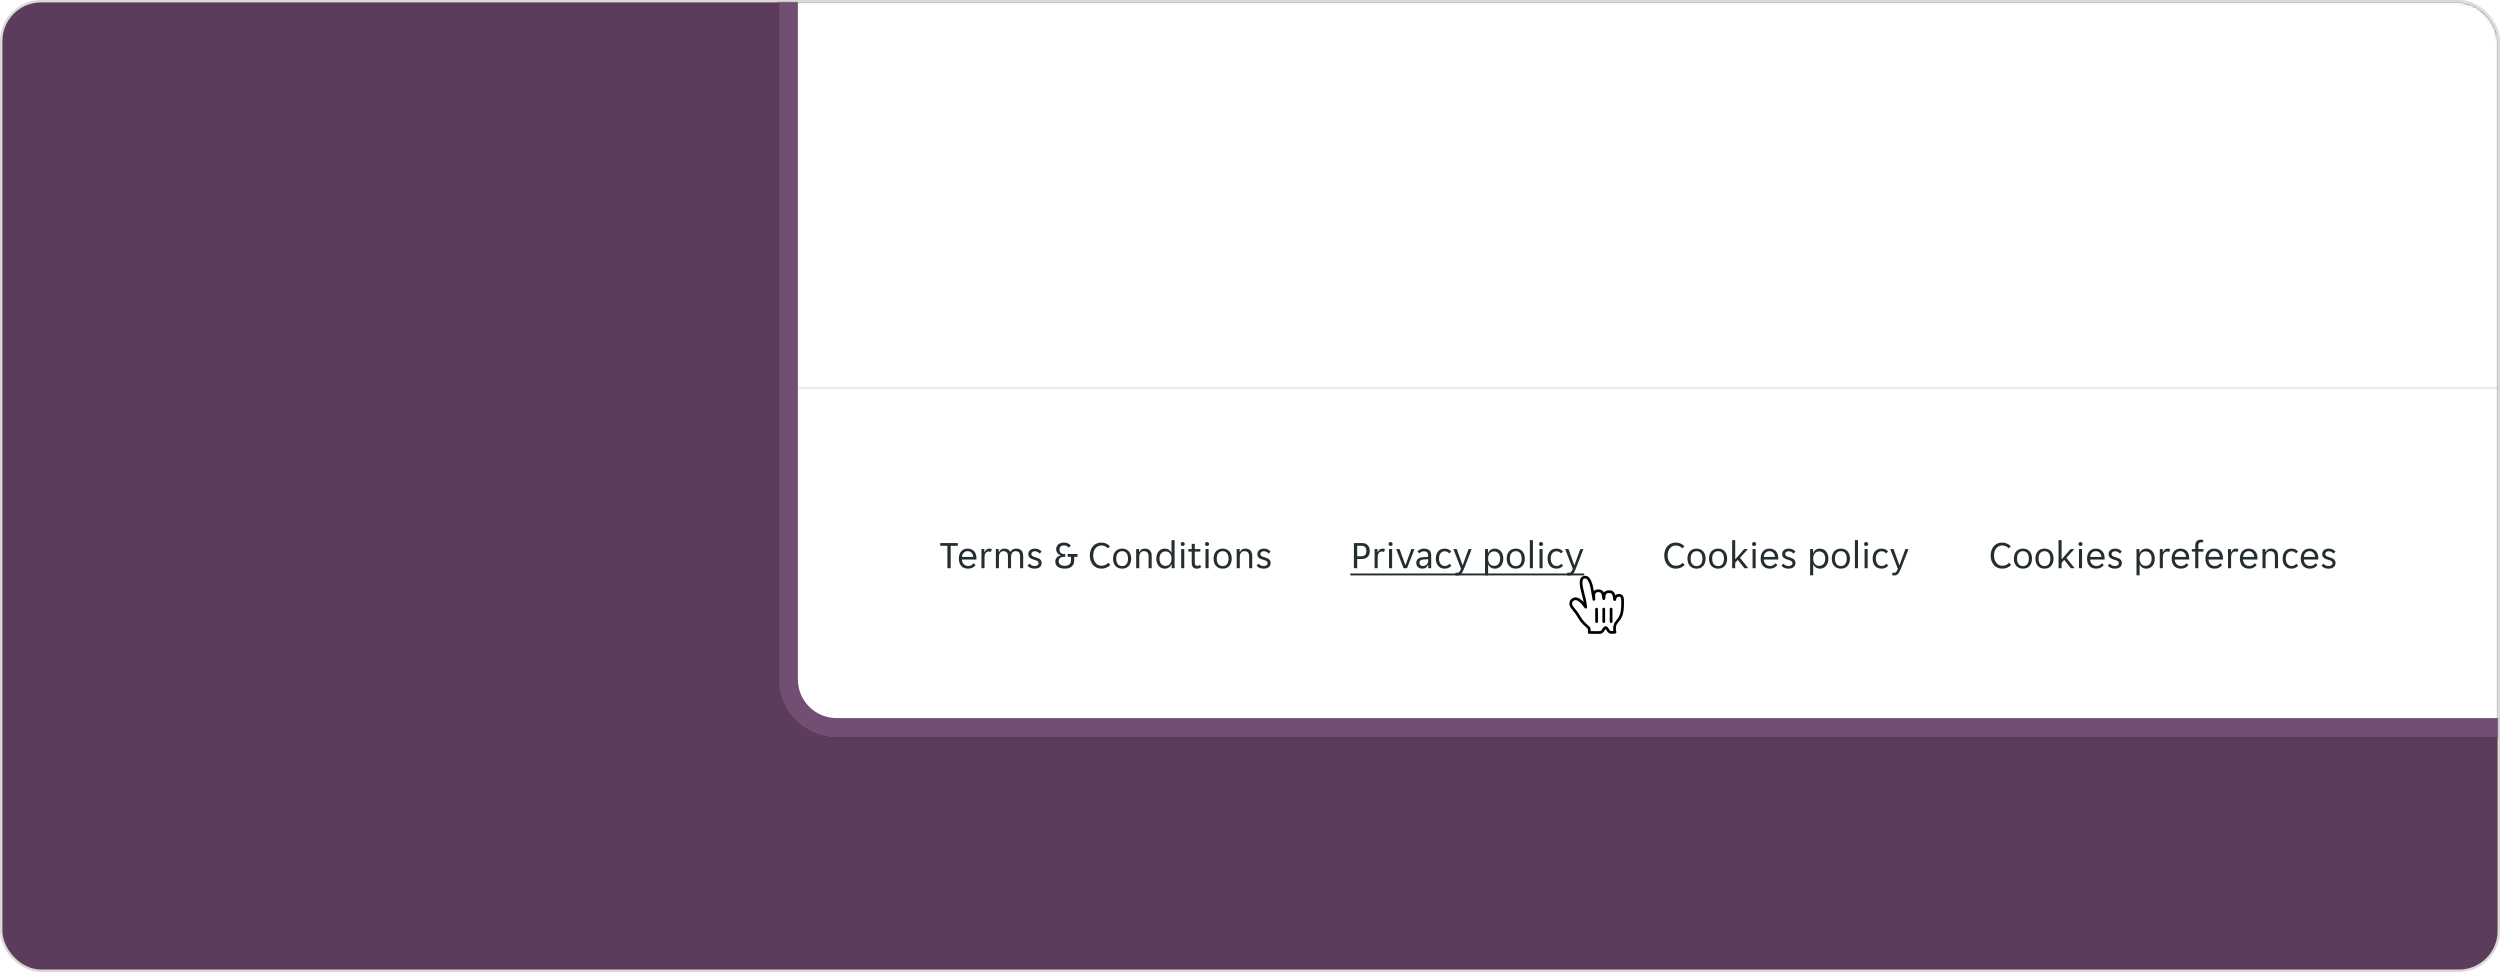
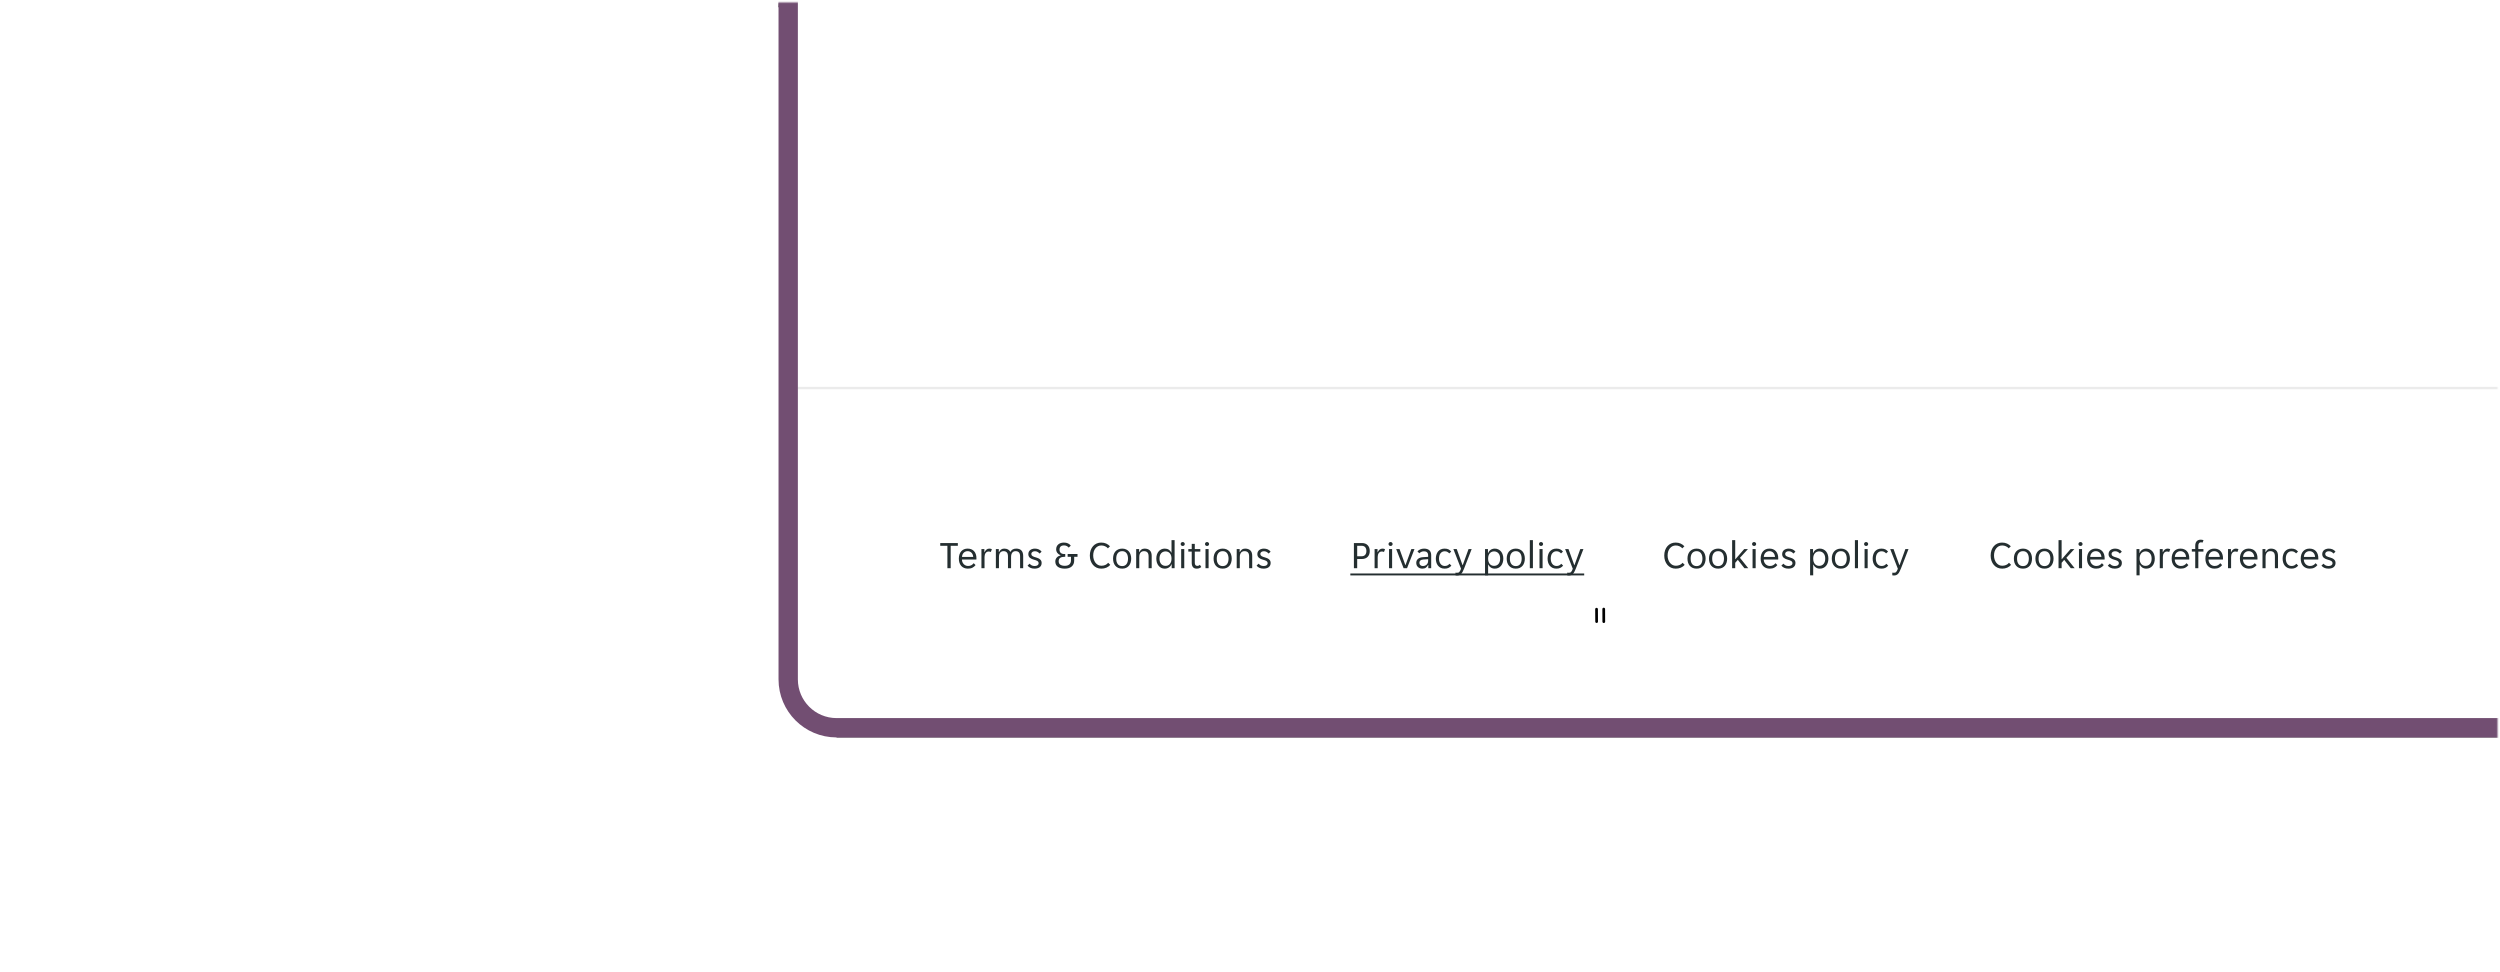
<svg xmlns="http://www.w3.org/2000/svg" width="1034" height="402" viewBox="0 0 1034 402" fill="none">
-   <rect x="0.5" y="0.5" width="1033" height="401" rx="16.5" fill="#5B3D5B" stroke="#DBD9D7" />
  <mask id="mask0_820_137915" style="mask-type:alpha" maskUnits="userSpaceOnUse" x="1" y="1" width="1032" height="400">
    <rect x="1" y="1" width="1032" height="400" rx="16" fill="#00DCFF" />
  </mask>
  <g mask="url(#mask0_820_137915)">
    <g filter="url(#filter0_f_820_137915)">
-       <path d="M322 3C322 -5.837 329.163 -13 338 -13H1044V305H346C332.745 305 322 294.255 322 281V3Z" fill="#170B17" />
+       <path d="M322 3C322 -5.837 329.163 -13 338 -13H1044V305H346V3Z" fill="#170B17" />
    </g>
    <path d="M326 -3C326 -9.627 331.373 -15 338 -15H1040V301H346C334.954 301 326 292.046 326 281V-3Z" fill="white" stroke="#724E72" stroke-width="8" />
    <rect width="824" height="1" transform="translate(330 160)" fill="black" fill-opacity="0.08" />
    <path d="M391.844 225.752H388.884V224.6H396.164V225.752H393.204V235H391.844V225.752ZM400.323 235.192C399.758 235.192 399.24 235.096 398.771 234.904C398.312 234.712 397.918 234.44 397.587 234.088C397.267 233.725 397.016 233.288 396.835 232.776C396.664 232.264 396.579 231.688 396.579 231.048C396.579 230.376 396.67 229.784 396.851 229.272C397.032 228.749 397.283 228.317 397.603 227.976C397.923 227.624 398.302 227.357 398.739 227.176C399.187 226.995 399.678 226.904 400.211 226.904C400.744 226.904 401.235 226.989 401.683 227.16C402.131 227.331 402.515 227.587 402.835 227.928C403.155 228.259 403.406 228.68 403.587 229.192C403.768 229.693 403.859 230.28 403.859 230.952C403.859 231.037 403.854 231.123 403.843 231.208C403.843 231.293 403.838 231.363 403.827 231.416H397.859C397.859 231.789 397.923 232.141 398.051 232.472C398.19 232.792 398.371 233.075 398.595 233.32C398.83 233.555 399.096 233.741 399.395 233.88C399.704 234.019 400.035 234.088 400.387 234.088C400.963 234.088 401.432 233.976 401.795 233.752C402.168 233.528 402.478 233.256 402.723 232.936L403.491 233.72C403.15 234.168 402.723 234.525 402.211 234.792C401.71 235.059 401.08 235.192 400.323 235.192ZM400.211 227.96C399.838 227.96 399.507 228.029 399.219 228.168C398.931 228.307 398.691 228.488 398.499 228.712C398.307 228.936 398.158 229.192 398.051 229.48C397.955 229.768 397.902 230.056 397.891 230.344H402.515C402.504 230.056 402.446 229.768 402.339 229.48C402.243 229.192 402.099 228.936 401.907 228.712C401.715 228.488 401.475 228.307 401.187 228.168C400.91 228.029 400.584 227.96 400.211 227.96ZM405.923 227.096H407.139V228.376H407.235C407.405 227.96 407.651 227.613 407.971 227.336C408.291 227.048 408.691 226.904 409.171 226.904C409.576 226.904 409.933 226.984 410.243 227.144L409.811 228.296C409.672 228.221 409.523 228.173 409.363 228.152C409.213 228.12 409.059 228.104 408.899 228.104C408.376 228.104 407.96 228.317 407.651 228.744C407.352 229.16 407.203 229.693 407.203 230.344V235H405.923V227.096ZM411.891 227.096H413.107V228.344H413.203C413.395 227.928 413.662 227.587 414.003 227.32C414.355 227.043 414.793 226.904 415.315 226.904C415.945 226.904 416.473 227.021 416.899 227.256C417.337 227.48 417.662 227.821 417.875 228.28C418.11 227.832 418.425 227.491 418.819 227.256C419.214 227.021 419.715 226.904 420.323 226.904C420.761 226.904 421.155 226.963 421.507 227.08C421.859 227.197 422.158 227.379 422.403 227.624C422.659 227.869 422.851 228.184 422.979 228.568C423.118 228.952 423.187 229.411 423.187 229.944V235H421.907V230.184C421.907 229.373 421.747 228.803 421.427 228.472C421.118 228.131 420.659 227.96 420.051 227.96C419.465 227.96 419.006 228.168 418.675 228.584C418.345 229 418.179 229.608 418.179 230.408V235H416.899V230.184C416.899 229.373 416.739 228.803 416.419 228.472C416.11 228.131 415.651 227.96 415.043 227.96C414.467 227.96 414.009 228.168 413.667 228.584C413.337 229 413.171 229.608 413.171 230.408V235H411.891V227.096ZM429.574 232.952C429.574 232.717 429.521 232.525 429.414 232.376C429.308 232.216 429.158 232.083 428.966 231.976C428.785 231.869 428.577 231.779 428.342 231.704C428.108 231.629 427.862 231.555 427.606 231.48C427.308 231.395 427.02 231.293 426.742 231.176C426.476 231.059 426.236 230.915 426.022 230.744C425.809 230.563 425.638 230.349 425.51 230.104C425.382 229.859 425.318 229.56 425.318 229.208C425.318 228.835 425.388 228.504 425.526 228.216C425.665 227.928 425.857 227.688 426.102 227.496C426.348 227.304 426.636 227.16 426.966 227.064C427.297 226.957 427.654 226.904 428.038 226.904C428.614 226.904 429.142 227.011 429.622 227.224C430.102 227.427 430.497 227.747 430.806 228.184L429.974 228.952C429.74 228.675 429.462 228.445 429.142 228.264C428.833 228.083 428.465 227.992 428.038 227.992C427.857 227.992 427.676 228.013 427.494 228.056C427.324 228.099 427.169 228.168 427.03 228.264C426.892 228.349 426.78 228.461 426.694 228.6C426.609 228.739 426.566 228.904 426.566 229.096C426.566 229.331 426.62 229.528 426.726 229.688C426.833 229.837 426.977 229.965 427.158 230.072C427.35 230.179 427.564 230.269 427.798 230.344C428.033 230.419 428.278 230.493 428.534 230.568C428.833 230.653 429.116 230.755 429.382 230.872C429.66 230.989 429.905 231.139 430.118 231.32C430.332 231.491 430.502 231.699 430.63 231.944C430.758 232.189 430.822 232.488 430.822 232.84C430.822 233.256 430.742 233.613 430.582 233.912C430.433 234.2 430.225 234.44 429.958 234.632C429.692 234.824 429.382 234.963 429.03 235.048C428.678 235.144 428.305 235.192 427.91 235.192C427.217 235.192 426.625 235.075 426.134 234.84C425.654 234.605 425.276 234.301 424.998 233.928L425.846 233.128C426.092 233.416 426.374 233.651 426.694 233.832C427.025 234.013 427.436 234.104 427.926 234.104C428.15 234.104 428.358 234.083 428.55 234.04C428.753 233.997 428.929 233.928 429.078 233.832C429.228 233.736 429.345 233.619 429.43 233.48C429.526 233.331 429.574 233.155 429.574 232.952ZM440.412 235.192C439.814 235.192 439.276 235.128 438.796 235C438.316 234.883 437.9 234.701 437.548 234.456C437.206 234.2 436.94 233.891 436.748 233.528C436.566 233.155 436.476 232.723 436.476 232.232C436.476 231.901 436.529 231.597 436.636 231.32C436.753 231.043 436.908 230.797 437.1 230.584C437.292 230.371 437.516 230.195 437.772 230.056C438.038 229.907 438.321 229.795 438.62 229.72V229.624C438.108 229.453 437.681 229.149 437.34 228.712C436.998 228.264 436.828 227.763 436.828 227.208C436.828 226.739 436.913 226.328 437.084 225.976C437.254 225.624 437.484 225.336 437.772 225.112C438.06 224.877 438.396 224.701 438.78 224.584C439.164 224.467 439.574 224.408 440.012 224.408C440.694 224.408 441.265 224.52 441.724 224.744C442.182 224.957 442.566 225.267 442.876 225.672L442.012 226.488C441.788 226.211 441.516 225.992 441.196 225.832C440.886 225.661 440.497 225.576 440.028 225.576C439.782 225.576 439.548 225.608 439.324 225.672C439.11 225.736 438.918 225.837 438.748 225.976C438.588 226.115 438.46 226.296 438.364 226.52C438.268 226.744 438.22 227.016 438.22 227.336C438.22 227.923 438.39 228.371 438.732 228.68C439.073 228.989 439.569 229.144 440.22 229.144H440.588V230.296H440.172C439.478 230.296 438.918 230.445 438.492 230.744C438.076 231.032 437.868 231.501 437.868 232.152C437.868 232.803 438.102 233.277 438.572 233.576C439.052 233.875 439.665 234.024 440.412 234.024C441.212 234.024 441.836 233.832 442.284 233.448C442.732 233.053 442.956 232.477 442.956 231.72V230.296H441.58V229.144H445.66V230.296H444.284V231.832C444.284 232.877 443.942 233.699 443.26 234.296C442.588 234.893 441.638 235.192 440.412 235.192ZM455.522 235.192C454.807 235.192 454.157 235.059 453.57 234.792C452.983 234.515 452.482 234.136 452.066 233.656C451.65 233.165 451.325 232.589 451.09 231.928C450.866 231.267 450.754 230.547 450.754 229.768C450.754 228.968 450.871 228.237 451.106 227.576C451.341 226.915 451.666 226.349 452.082 225.88C452.498 225.411 452.994 225.048 453.57 224.792C454.146 224.536 454.775 224.408 455.458 224.408C456.247 224.408 456.941 224.547 457.538 224.824C458.135 225.091 458.653 225.464 459.09 225.944L458.226 226.792C457.917 226.419 457.522 226.131 457.042 225.928C456.573 225.715 456.066 225.608 455.522 225.608C455.021 225.608 454.562 225.709 454.146 225.912C453.741 226.115 453.389 226.403 453.09 226.776C452.791 227.139 452.557 227.576 452.386 228.088C452.226 228.6 452.146 229.16 452.146 229.768C452.146 230.365 452.231 230.92 452.402 231.432C452.573 231.944 452.807 232.392 453.106 232.776C453.405 233.149 453.762 233.448 454.178 233.672C454.594 233.885 455.053 233.992 455.554 233.992C456.098 233.992 456.621 233.891 457.122 233.688C457.623 233.475 458.029 233.165 458.338 232.76L459.202 233.608C458.786 234.12 458.253 234.515 457.602 234.792C456.962 235.059 456.269 235.192 455.522 235.192ZM464.136 235.192C463.507 235.192 462.952 235.085 462.472 234.872C462.003 234.648 461.608 234.349 461.288 233.976C460.979 233.603 460.744 233.165 460.584 232.664C460.435 232.163 460.36 231.624 460.36 231.048C460.36 230.472 460.435 229.933 460.584 229.432C460.744 228.931 460.979 228.493 461.288 228.12C461.608 227.747 462.003 227.453 462.472 227.24C462.952 227.016 463.507 226.904 464.136 226.904C464.766 226.904 465.31 227.016 465.768 227.24C466.238 227.453 466.627 227.747 466.936 228.12C467.246 228.493 467.475 228.931 467.624 229.432C467.784 229.933 467.864 230.472 467.864 231.048C467.864 231.624 467.784 232.163 467.624 232.664C467.475 233.165 467.246 233.603 466.936 233.976C466.627 234.349 466.238 234.648 465.768 234.872C465.31 235.085 464.766 235.192 464.136 235.192ZM461.672 231.048C461.672 231.507 461.72 231.928 461.816 232.312C461.923 232.685 462.078 233.011 462.28 233.288C462.483 233.555 462.739 233.763 463.048 233.912C463.358 234.061 463.72 234.136 464.136 234.136C464.542 234.136 464.894 234.061 465.192 233.912C465.502 233.763 465.752 233.555 465.944 233.288C466.147 233.011 466.296 232.685 466.392 232.312C466.499 231.928 466.552 231.507 466.552 231.048C466.552 230.589 466.499 230.173 466.392 229.8C466.296 229.416 466.147 229.091 465.944 228.824C465.752 228.547 465.502 228.333 465.192 228.184C464.894 228.035 464.542 227.96 464.136 227.96C463.72 227.96 463.358 228.035 463.048 228.184C462.739 228.333 462.483 228.547 462.28 228.824C462.078 229.091 461.923 229.416 461.816 229.8C461.72 230.173 461.672 230.589 461.672 231.048ZM469.923 227.096H471.139V228.344H471.235C471.427 227.928 471.699 227.587 472.051 227.32C472.403 227.043 472.851 226.904 473.395 226.904C474.301 226.904 475.016 227.144 475.539 227.624C476.072 228.104 476.339 228.877 476.339 229.944V235H475.059V230.184C475.059 229.373 474.893 228.803 474.563 228.472C474.243 228.131 473.768 227.96 473.139 227.96C472.531 227.96 472.056 228.168 471.715 228.584C471.373 229 471.203 229.608 471.203 230.408V235H469.923V227.096ZM481.755 235.192C481.222 235.192 480.742 235.091 480.315 234.888C479.888 234.675 479.52 234.387 479.211 234.024C478.902 233.651 478.662 233.208 478.491 232.696C478.331 232.184 478.251 231.629 478.251 231.032C478.251 230.435 478.331 229.885 478.491 229.384C478.662 228.872 478.902 228.435 479.211 228.072C479.52 227.699 479.888 227.411 480.315 227.208C480.742 227.005 481.222 226.904 481.755 226.904C482.406 226.904 482.966 227.059 483.435 227.368C483.904 227.677 484.24 228.072 484.443 228.552H484.539V223.4H485.819V235H484.603V233.384H484.507C484.411 233.661 484.272 233.912 484.091 234.136C483.92 234.349 483.712 234.536 483.467 234.696C483.232 234.856 482.966 234.979 482.667 235.064C482.379 235.149 482.075 235.192 481.755 235.192ZM482.075 234.04C482.416 234.04 482.736 233.981 483.035 233.864C483.334 233.736 483.595 233.549 483.819 233.304C484.043 233.048 484.219 232.733 484.347 232.36C484.475 231.987 484.539 231.549 484.539 231.048C484.539 230.547 484.475 230.109 484.347 229.736C484.219 229.363 484.043 229.053 483.819 228.808C483.595 228.552 483.334 228.365 483.035 228.248C482.736 228.12 482.416 228.056 482.075 228.056C481.723 228.056 481.392 228.12 481.083 228.248C480.784 228.365 480.518 228.552 480.283 228.808C480.059 229.053 479.883 229.363 479.755 229.736C479.627 230.109 479.563 230.547 479.563 231.048C479.563 231.549 479.627 231.987 479.755 232.36C479.883 232.733 480.059 233.048 480.283 233.304C480.518 233.549 480.784 233.736 481.083 233.864C481.392 233.981 481.723 234.04 482.075 234.04ZM490.02 225C490.02 225.224 489.94 225.416 489.78 225.576C489.631 225.736 489.428 225.816 489.172 225.816C488.905 225.816 488.697 225.736 488.548 225.576C488.399 225.416 488.324 225.224 488.324 225C488.324 224.787 488.399 224.6 488.548 224.44C488.697 224.269 488.905 224.184 489.172 224.184C489.428 224.184 489.631 224.269 489.78 224.44C489.94 224.6 490.02 224.787 490.02 225ZM488.532 227.096H489.812V235H488.532V227.096ZM494.964 235.192C494.249 235.192 493.727 234.979 493.396 234.552C493.065 234.125 492.9 233.539 492.9 232.792V228.136H491.492V227.096H492.9V224.952H494.164V227.096H496.452V228.136H494.164V232.68C494.164 233.192 494.26 233.549 494.452 233.752C494.655 233.955 494.911 234.056 495.22 234.056C495.433 234.056 495.625 234.019 495.796 233.944C495.967 233.859 496.127 233.747 496.276 233.608L496.852 234.504C496.361 234.963 495.732 235.192 494.964 235.192ZM500.082 225C500.082 225.224 500.002 225.416 499.842 225.576C499.693 225.736 499.49 225.816 499.234 225.816C498.968 225.816 498.76 225.736 498.61 225.576C498.461 225.416 498.386 225.224 498.386 225C498.386 224.787 498.461 224.6 498.61 224.44C498.76 224.269 498.968 224.184 499.234 224.184C499.49 224.184 499.693 224.269 499.842 224.44C500.002 224.6 500.082 224.787 500.082 225ZM498.594 227.096H499.874V235H498.594V227.096ZM505.714 235.192C505.085 235.192 504.53 235.085 504.05 234.872C503.581 234.648 503.186 234.349 502.866 233.976C502.557 233.603 502.322 233.165 502.162 232.664C502.013 232.163 501.938 231.624 501.938 231.048C501.938 230.472 502.013 229.933 502.162 229.432C502.322 228.931 502.557 228.493 502.866 228.12C503.186 227.747 503.581 227.453 504.05 227.24C504.53 227.016 505.085 226.904 505.714 226.904C506.344 226.904 506.888 227.016 507.346 227.24C507.816 227.453 508.205 227.747 508.514 228.12C508.824 228.493 509.053 228.931 509.202 229.432C509.362 229.933 509.442 230.472 509.442 231.048C509.442 231.624 509.362 232.163 509.202 232.664C509.053 233.165 508.824 233.603 508.514 233.976C508.205 234.349 507.816 234.648 507.346 234.872C506.888 235.085 506.344 235.192 505.714 235.192ZM503.25 231.048C503.25 231.507 503.298 231.928 503.394 232.312C503.501 232.685 503.656 233.011 503.858 233.288C504.061 233.555 504.317 233.763 504.626 233.912C504.936 234.061 505.298 234.136 505.714 234.136C506.12 234.136 506.472 234.061 506.77 233.912C507.08 233.763 507.33 233.555 507.522 233.288C507.725 233.011 507.874 232.685 507.97 232.312C508.077 231.928 508.13 231.507 508.13 231.048C508.13 230.589 508.077 230.173 507.97 229.8C507.874 229.416 507.725 229.091 507.522 228.824C507.33 228.547 507.08 228.333 506.77 228.184C506.472 228.035 506.12 227.96 505.714 227.96C505.298 227.96 504.936 228.035 504.626 228.184C504.317 228.333 504.061 228.547 503.858 228.824C503.656 229.091 503.501 229.416 503.394 229.8C503.298 230.173 503.25 230.589 503.25 231.048ZM511.501 227.096H512.717V228.344H512.813C513.005 227.928 513.277 227.587 513.629 227.32C513.981 227.043 514.429 226.904 514.973 226.904C515.879 226.904 516.594 227.144 517.117 227.624C517.65 228.104 517.917 228.877 517.917 229.944V235H516.637V230.184C516.637 229.373 516.471 228.803 516.141 228.472C515.821 228.131 515.346 227.96 514.717 227.96C514.109 227.96 513.634 228.168 513.293 228.584C512.951 229 512.781 229.608 512.781 230.408V235H511.501V227.096ZM524.293 232.952C524.293 232.717 524.24 232.525 524.133 232.376C524.026 232.216 523.877 232.083 523.685 231.976C523.504 231.869 523.296 231.779 523.061 231.704C522.826 231.629 522.581 231.555 522.325 231.48C522.026 231.395 521.738 231.293 521.461 231.176C521.194 231.059 520.954 230.915 520.741 230.744C520.528 230.563 520.357 230.349 520.229 230.104C520.101 229.859 520.037 229.56 520.037 229.208C520.037 228.835 520.106 228.504 520.245 228.216C520.384 227.928 520.576 227.688 520.821 227.496C521.066 227.304 521.354 227.16 521.685 227.064C522.016 226.957 522.373 226.904 522.757 226.904C523.333 226.904 523.861 227.011 524.341 227.224C524.821 227.427 525.216 227.747 525.525 228.184L524.693 228.952C524.458 228.675 524.181 228.445 523.861 228.264C523.552 228.083 523.184 227.992 522.757 227.992C522.576 227.992 522.394 228.013 522.213 228.056C522.042 228.099 521.888 228.168 521.749 228.264C521.61 228.349 521.498 228.461 521.413 228.6C521.328 228.739 521.285 228.904 521.285 229.096C521.285 229.331 521.338 229.528 521.445 229.688C521.552 229.837 521.696 229.965 521.877 230.072C522.069 230.179 522.282 230.269 522.517 230.344C522.752 230.419 522.997 230.493 523.253 230.568C523.552 230.653 523.834 230.755 524.101 230.872C524.378 230.989 524.624 231.139 524.837 231.32C525.05 231.491 525.221 231.699 525.349 231.944C525.477 232.189 525.541 232.488 525.541 232.84C525.541 233.256 525.461 233.613 525.301 233.912C525.152 234.2 524.944 234.44 524.677 234.632C524.41 234.824 524.101 234.963 523.749 235.048C523.397 235.144 523.024 235.192 522.629 235.192C521.936 235.192 521.344 235.075 520.853 234.84C520.373 234.605 519.994 234.301 519.717 233.928L520.565 233.128C520.81 233.416 521.093 233.651 521.413 233.832C521.744 234.013 522.154 234.104 522.645 234.104C522.869 234.104 523.077 234.083 523.269 234.04C523.472 233.997 523.648 233.928 523.797 233.832C523.946 233.736 524.064 233.619 524.149 233.48C524.245 233.331 524.293 233.155 524.293 232.952Z" fill="#242E30" />
    <path d="M559.972 224.6H563.22C564.287 224.6 565.103 224.899 565.668 225.496C566.244 226.083 566.532 226.883 566.532 227.896C566.532 228.92 566.239 229.731 565.652 230.328C565.065 230.915 564.255 231.208 563.22 231.208H561.332V235H559.972V224.6ZM563.124 230.072C563.796 230.072 564.297 229.88 564.628 229.496C564.969 229.101 565.14 228.568 565.14 227.896C565.14 227.224 564.969 226.696 564.628 226.312C564.297 225.928 563.796 225.736 563.124 225.736H561.332V230.072H563.124ZM568.532 227.096H569.748V228.376H569.844C570.015 227.96 570.26 227.613 570.58 227.336C570.9 227.048 571.3 226.904 571.78 226.904C572.185 226.904 572.543 226.984 572.852 227.144L572.42 228.296C572.281 228.221 572.132 228.173 571.972 228.152C571.823 228.12 571.668 228.104 571.508 228.104C570.985 228.104 570.569 228.317 570.26 228.744C569.961 229.16 569.812 229.693 569.812 230.344V235H568.532V227.096ZM575.989 225C575.989 225.224 575.909 225.416 575.749 225.576C575.599 225.736 575.397 225.816 575.141 225.816C574.874 225.816 574.666 225.736 574.517 225.576C574.367 225.416 574.293 225.224 574.293 225C574.293 224.787 574.367 224.6 574.517 224.44C574.666 224.269 574.874 224.184 575.141 224.184C575.397 224.184 575.599 224.269 575.749 224.44C575.909 224.6 575.989 224.787 575.989 225ZM574.501 227.096H575.781V235H574.501V227.096ZM577.461 227.096H578.853L581.237 233.688H581.333L583.733 227.096H585.029L581.957 235H580.517L577.461 227.096ZM588.26 235.192C587.898 235.192 587.562 235.133 587.252 235.016C586.954 234.899 586.692 234.733 586.468 234.52C586.244 234.307 586.068 234.056 585.94 233.768C585.823 233.469 585.764 233.144 585.764 232.792C585.764 232.109 586.01 231.56 586.5 231.144C586.991 230.728 587.69 230.493 588.596 230.44L590.676 230.312V229.752C590.676 229.144 590.527 228.707 590.228 228.44C589.94 228.163 589.524 228.024 588.98 228.024C588.522 228.024 588.127 228.109 587.796 228.28C587.466 228.451 587.21 228.637 587.028 228.84L586.26 228.072C586.538 227.731 586.911 227.453 587.38 227.24C587.86 227.016 588.404 226.904 589.012 226.904C589.556 226.904 590.015 226.979 590.388 227.128C590.762 227.267 591.06 227.459 591.284 227.704C591.519 227.949 591.684 228.237 591.78 228.568C591.887 228.899 591.94 229.251 591.94 229.624V235H590.74V233.656H590.644C590.431 234.136 590.132 234.515 589.748 234.792C589.364 235.059 588.868 235.192 588.26 235.192ZM588.452 234.104C589.114 234.104 589.647 233.912 590.052 233.528C590.468 233.133 590.676 232.611 590.676 231.96V231.272L588.66 231.416C587.594 231.501 587.06 231.949 587.06 232.76C587.06 233.165 587.188 233.491 587.444 233.736C587.711 233.981 588.047 234.104 588.452 234.104ZM597.524 235.192C596.884 235.192 596.33 235.075 595.86 234.84C595.402 234.605 595.023 234.296 594.724 233.912C594.426 233.528 594.207 233.091 594.068 232.6C593.93 232.099 593.86 231.581 593.86 231.048C593.86 230.515 593.93 230.003 594.068 229.512C594.207 229.011 594.42 228.568 594.708 228.184C595.007 227.8 595.386 227.491 595.844 227.256C596.303 227.021 596.852 226.904 597.492 226.904C598.164 226.904 598.714 227.016 599.14 227.24C599.567 227.464 599.93 227.763 600.228 228.136L599.428 228.888C599.172 228.611 598.9 228.397 598.612 228.248C598.335 228.088 597.972 228.008 597.524 228.008C596.82 228.008 596.25 228.28 595.812 228.824C595.386 229.357 595.172 230.099 595.172 231.048C595.172 231.517 595.231 231.939 595.348 232.312C595.466 232.685 595.631 233.005 595.844 233.272C596.058 233.539 596.308 233.741 596.596 233.88C596.884 234.019 597.204 234.088 597.556 234.088C597.983 234.088 598.351 234.013 598.66 233.864C598.97 233.704 599.258 233.475 599.524 233.176L600.292 233.944C599.983 234.317 599.604 234.621 599.156 234.856C598.708 235.08 598.164 235.192 597.524 235.192ZM602.653 238.024C602.536 238.024 602.413 238.013 602.285 237.992C602.168 237.981 602.066 237.965 601.981 237.944V236.84C602.034 236.851 602.12 236.861 602.237 236.872C602.365 236.883 602.482 236.888 602.589 236.888C602.802 236.888 602.984 236.872 603.133 236.84C603.282 236.808 603.416 236.733 603.533 236.616C603.661 236.509 603.784 236.344 603.901 236.12C604.018 235.907 604.146 235.619 604.285 235.256L601.117 227.096H602.509L604.893 233.72H604.989L607.389 227.096H608.685L605.581 235.08C605.378 235.603 605.181 236.045 604.989 236.408C604.808 236.781 604.605 237.085 604.381 237.32C604.157 237.565 603.906 237.741 603.629 237.848C603.362 237.965 603.037 238.024 602.653 238.024ZM614.204 227.096H615.42V228.712H615.516C615.612 228.445 615.745 228.2 615.916 227.976C616.097 227.752 616.305 227.56 616.54 227.4C616.785 227.24 617.052 227.117 617.34 227.032C617.638 226.947 617.948 226.904 618.268 226.904C618.79 226.904 619.265 227.011 619.692 227.224C620.129 227.427 620.502 227.715 620.812 228.088C621.121 228.451 621.356 228.888 621.516 229.4C621.686 229.912 621.772 230.467 621.772 231.064C621.772 231.661 621.686 232.216 621.516 232.728C621.356 233.229 621.121 233.667 620.812 234.04C620.502 234.403 620.129 234.685 619.692 234.888C619.265 235.091 618.79 235.192 618.268 235.192C617.617 235.192 617.057 235.037 616.588 234.728C616.118 234.419 615.782 234.024 615.58 233.544H615.484V237.96H614.204V227.096ZM617.948 234.04C618.3 234.04 618.625 233.981 618.924 233.864C619.233 233.736 619.5 233.549 619.724 233.304C619.958 233.048 620.14 232.733 620.268 232.36C620.396 231.987 620.46 231.549 620.46 231.048C620.46 230.547 620.396 230.109 620.268 229.736C620.14 229.363 619.958 229.053 619.724 228.808C619.5 228.552 619.233 228.365 618.924 228.248C618.625 228.12 618.3 228.056 617.948 228.056C617.606 228.056 617.286 228.12 616.988 228.248C616.689 228.365 616.428 228.552 616.204 228.808C615.98 229.053 615.804 229.363 615.676 229.736C615.548 230.109 615.484 230.547 615.484 231.048C615.484 231.549 615.548 231.987 615.676 232.36C615.804 232.733 615.98 233.048 616.204 233.304C616.428 233.549 616.689 233.736 616.988 233.864C617.286 233.981 617.606 234.04 617.948 234.04ZM626.949 235.192C626.319 235.192 625.765 235.085 625.285 234.872C624.815 234.648 624.421 234.349 624.101 233.976C623.791 233.603 623.557 233.165 623.397 232.664C623.247 232.163 623.173 231.624 623.173 231.048C623.173 230.472 623.247 229.933 623.397 229.432C623.557 228.931 623.791 228.493 624.101 228.12C624.421 227.747 624.815 227.453 625.285 227.24C625.765 227.016 626.319 226.904 626.949 226.904C627.578 226.904 628.122 227.016 628.581 227.24C629.05 227.453 629.439 227.747 629.749 228.12C630.058 228.493 630.287 228.931 630.437 229.432C630.597 229.933 630.677 230.472 630.677 231.048C630.677 231.624 630.597 232.163 630.437 232.664C630.287 233.165 630.058 233.603 629.749 233.976C629.439 234.349 629.05 234.648 628.581 234.872C628.122 235.085 627.578 235.192 626.949 235.192ZM624.485 231.048C624.485 231.507 624.533 231.928 624.629 232.312C624.735 232.685 624.89 233.011 625.093 233.288C625.295 233.555 625.551 233.763 625.861 233.912C626.17 234.061 626.533 234.136 626.949 234.136C627.354 234.136 627.706 234.061 628.005 233.912C628.314 233.763 628.565 233.555 628.757 233.288C628.959 233.011 629.109 232.685 629.205 232.312C629.311 231.928 629.365 231.507 629.365 231.048C629.365 230.589 629.311 230.173 629.205 229.8C629.109 229.416 628.959 229.091 628.757 228.824C628.565 228.547 628.314 228.333 628.005 228.184C627.706 228.035 627.354 227.96 626.949 227.96C626.533 227.96 626.17 228.035 625.861 228.184C625.551 228.333 625.295 228.547 625.093 228.824C624.89 229.091 624.735 229.416 624.629 229.8C624.533 230.173 624.485 230.589 624.485 231.048ZM632.735 223.4H634.015V235H632.735V223.4ZM638.223 225C638.223 225.224 638.143 225.416 637.983 225.576C637.834 225.736 637.631 225.816 637.375 225.816C637.108 225.816 636.9 225.736 636.751 225.576C636.602 225.416 636.527 225.224 636.527 225C636.527 224.787 636.602 224.6 636.751 224.44C636.9 224.269 637.108 224.184 637.375 224.184C637.631 224.184 637.834 224.269 637.983 224.44C638.143 224.6 638.223 224.787 638.223 225ZM636.735 227.096H638.015V235H636.735V227.096ZM643.743 235.192C643.103 235.192 642.548 235.075 642.079 234.84C641.62 234.605 641.242 234.296 640.943 233.912C640.644 233.528 640.426 233.091 640.287 232.6C640.148 232.099 640.079 231.581 640.079 231.048C640.079 230.515 640.148 230.003 640.287 229.512C640.426 229.011 640.639 228.568 640.927 228.184C641.226 227.8 641.604 227.491 642.063 227.256C642.522 227.021 643.071 226.904 643.711 226.904C644.383 226.904 644.932 227.016 645.359 227.24C645.786 227.464 646.148 227.763 646.447 228.136L645.647 228.888C645.391 228.611 645.119 228.397 644.831 228.248C644.554 228.088 644.191 228.008 643.743 228.008C643.039 228.008 642.468 228.28 642.031 228.824C641.604 229.357 641.391 230.099 641.391 231.048C641.391 231.517 641.45 231.939 641.567 232.312C641.684 232.685 641.85 233.005 642.063 233.272C642.276 233.539 642.527 233.741 642.815 233.88C643.103 234.019 643.423 234.088 643.775 234.088C644.202 234.088 644.57 234.013 644.879 233.864C645.188 233.704 645.476 233.475 645.743 233.176L646.511 233.944C646.202 234.317 645.823 234.621 645.375 234.856C644.927 235.08 644.383 235.192 643.743 235.192ZM648.872 238.024C648.754 238.024 648.632 238.013 648.504 237.992C648.386 237.981 648.285 237.965 648.2 237.944V236.84C648.253 236.851 648.338 236.861 648.456 236.872C648.584 236.883 648.701 236.888 648.808 236.888C649.021 236.888 649.202 236.872 649.352 236.84C649.501 236.808 649.634 236.733 649.752 236.616C649.88 236.509 650.002 236.344 650.12 236.12C650.237 235.907 650.365 235.619 650.504 235.256L647.336 227.096H648.728L651.112 233.72H651.208L653.608 227.096H654.904L651.8 235.08C651.597 235.603 651.4 236.045 651.208 236.408C651.026 236.781 650.824 237.085 650.6 237.32C650.376 237.565 650.125 237.741 649.848 237.848C649.581 237.965 649.256 238.024 648.872 238.024Z" fill="#242E30" />
    <path d="M558.5 237.192H655.224V237.992H558.5V237.192Z" fill="#242E30" />
    <a href="https://www.figma.com/file/bZf3GkTlzO17ibauEoosrD/Components-%E2%80%93%E2%80%A8-PIE-Documentation-Site?type=design&amp;node-id=740-159619&amp;mode=design">
-       <rect fill="black" fill-opacity="0" y="1.872" width="96.724" height="20.256" />
-     </a>
+       </a>
    <path d="M693.1 235.192C692.385 235.192 691.735 235.059 691.148 234.792C690.561 234.515 690.06 234.136 689.644 233.656C689.228 233.165 688.903 232.589 688.668 231.928C688.444 231.267 688.332 230.547 688.332 229.768C688.332 228.968 688.449 228.237 688.684 227.576C688.919 226.915 689.244 226.349 689.66 225.88C690.076 225.411 690.572 225.048 691.148 224.792C691.724 224.536 692.353 224.408 693.036 224.408C693.825 224.408 694.519 224.547 695.116 224.824C695.713 225.091 696.231 225.464 696.668 225.944L695.804 226.792C695.495 226.419 695.1 226.131 694.62 225.928C694.151 225.715 693.644 225.608 693.1 225.608C692.599 225.608 692.14 225.709 691.724 225.912C691.319 226.115 690.967 226.403 690.668 226.776C690.369 227.139 690.135 227.576 689.964 228.088C689.804 228.6 689.724 229.16 689.724 229.768C689.724 230.365 689.809 230.92 689.98 231.432C690.151 231.944 690.385 232.392 690.684 232.776C690.983 233.149 691.34 233.448 691.756 233.672C692.172 233.885 692.631 233.992 693.132 233.992C693.676 233.992 694.199 233.891 694.7 233.688C695.201 233.475 695.607 233.165 695.916 232.76L696.78 233.608C696.364 234.12 695.831 234.515 695.18 234.792C694.54 235.059 693.847 235.192 693.1 235.192ZM701.714 235.192C701.085 235.192 700.53 235.085 700.05 234.872C699.581 234.648 699.186 234.349 698.866 233.976C698.557 233.603 698.322 233.165 698.162 232.664C698.013 232.163 697.938 231.624 697.938 231.048C697.938 230.472 698.013 229.933 698.162 229.432C698.322 228.931 698.557 228.493 698.866 228.12C699.186 227.747 699.581 227.453 700.05 227.24C700.53 227.016 701.085 226.904 701.714 226.904C702.344 226.904 702.888 227.016 703.346 227.24C703.816 227.453 704.205 227.747 704.514 228.12C704.824 228.493 705.053 228.931 705.202 229.432C705.362 229.933 705.442 230.472 705.442 231.048C705.442 231.624 705.362 232.163 705.202 232.664C705.053 233.165 704.824 233.603 704.514 233.976C704.205 234.349 703.816 234.648 703.346 234.872C702.888 235.085 702.344 235.192 701.714 235.192ZM699.25 231.048C699.25 231.507 699.298 231.928 699.394 232.312C699.501 232.685 699.656 233.011 699.858 233.288C700.061 233.555 700.317 233.763 700.626 233.912C700.936 234.061 701.298 234.136 701.714 234.136C702.12 234.136 702.472 234.061 702.77 233.912C703.08 233.763 703.33 233.555 703.522 233.288C703.725 233.011 703.874 232.685 703.97 232.312C704.077 231.928 704.13 231.507 704.13 231.048C704.13 230.589 704.077 230.173 703.97 229.8C703.874 229.416 703.725 229.091 703.522 228.824C703.33 228.547 703.08 228.333 702.77 228.184C702.472 228.035 702.12 227.96 701.714 227.96C701.298 227.96 700.936 228.035 700.626 228.184C700.317 228.333 700.061 228.547 699.858 228.824C699.656 229.091 699.501 229.416 699.394 229.8C699.298 230.173 699.25 230.589 699.25 231.048ZM710.621 235.192C709.991 235.192 709.437 235.085 708.957 234.872C708.487 234.648 708.093 234.349 707.773 233.976C707.463 233.603 707.229 233.165 707.069 232.664C706.919 232.163 706.845 231.624 706.845 231.048C706.845 230.472 706.919 229.933 707.069 229.432C707.229 228.931 707.463 228.493 707.773 228.12C708.093 227.747 708.487 227.453 708.957 227.24C709.437 227.016 709.991 226.904 710.621 226.904C711.25 226.904 711.794 227.016 712.253 227.24C712.722 227.453 713.111 227.747 713.421 228.12C713.73 228.493 713.959 228.931 714.109 229.432C714.269 229.933 714.349 230.472 714.349 231.048C714.349 231.624 714.269 232.163 714.109 232.664C713.959 233.165 713.73 233.603 713.421 233.976C713.111 234.349 712.722 234.648 712.253 234.872C711.794 235.085 711.25 235.192 710.621 235.192ZM708.157 231.048C708.157 231.507 708.205 231.928 708.301 232.312C708.407 232.685 708.562 233.011 708.765 233.288C708.967 233.555 709.223 233.763 709.533 233.912C709.842 234.061 710.205 234.136 710.621 234.136C711.026 234.136 711.378 234.061 711.677 233.912C711.986 233.763 712.237 233.555 712.429 233.288C712.631 233.011 712.781 232.685 712.877 232.312C712.983 231.928 713.037 231.507 713.037 231.048C713.037 230.589 712.983 230.173 712.877 229.8C712.781 229.416 712.631 229.091 712.429 228.824C712.237 228.547 711.986 228.333 711.677 228.184C711.378 228.035 711.026 227.96 710.621 227.96C710.205 227.96 709.842 228.035 709.533 228.184C709.223 228.333 708.967 228.547 708.765 228.824C708.562 229.091 708.407 229.416 708.301 229.8C708.205 230.173 708.157 230.589 708.157 231.048ZM717.687 235H716.407V223.4H717.687V231.256H717.783L721.399 227.096H722.951L719.639 230.712L723.079 235H721.479L718.759 231.544L717.687 232.776V235ZM726.348 225C726.348 225.224 726.268 225.416 726.108 225.576C725.959 225.736 725.756 225.816 725.5 225.816C725.233 225.816 725.025 225.736 724.876 225.576C724.727 225.416 724.652 225.224 724.652 225C724.652 224.787 724.727 224.6 724.876 224.44C725.025 224.269 725.233 224.184 725.5 224.184C725.756 224.184 725.959 224.269 726.108 224.44C726.268 224.6 726.348 224.787 726.348 225ZM724.86 227.096H726.14V235H724.86V227.096ZM731.948 235.192C731.383 235.192 730.865 235.096 730.396 234.904C729.937 234.712 729.543 234.44 729.212 234.088C728.892 233.725 728.641 233.288 728.46 232.776C728.289 232.264 728.204 231.688 728.204 231.048C728.204 230.376 728.295 229.784 728.476 229.272C728.657 228.749 728.908 228.317 729.228 227.976C729.548 227.624 729.927 227.357 730.364 227.176C730.812 226.995 731.303 226.904 731.836 226.904C732.369 226.904 732.86 226.989 733.308 227.16C733.756 227.331 734.14 227.587 734.46 227.928C734.78 228.259 735.031 228.68 735.212 229.192C735.393 229.693 735.484 230.28 735.484 230.952C735.484 231.037 735.479 231.123 735.468 231.208C735.468 231.293 735.463 231.363 735.452 231.416H729.484C729.484 231.789 729.548 232.141 729.676 232.472C729.815 232.792 729.996 233.075 730.22 233.32C730.455 233.555 730.721 233.741 731.02 233.88C731.329 234.019 731.66 234.088 732.012 234.088C732.588 234.088 733.057 233.976 733.42 233.752C733.793 233.528 734.103 233.256 734.348 232.936L735.116 233.72C734.775 234.168 734.348 234.525 733.836 234.792C733.335 235.059 732.705 235.192 731.948 235.192ZM731.836 227.96C731.463 227.96 731.132 228.029 730.844 228.168C730.556 228.307 730.316 228.488 730.124 228.712C729.932 228.936 729.783 229.192 729.676 229.48C729.58 229.768 729.527 230.056 729.516 230.344H734.14C734.129 230.056 734.071 229.768 733.964 229.48C733.868 229.192 733.724 228.936 733.532 228.712C733.34 228.488 733.1 228.307 732.812 228.168C732.535 228.029 732.209 227.96 731.836 227.96ZM741.356 232.952C741.356 232.717 741.302 232.525 741.196 232.376C741.089 232.216 740.94 232.083 740.748 231.976C740.566 231.869 740.358 231.779 740.124 231.704C739.889 231.629 739.644 231.555 739.388 231.48C739.089 231.395 738.801 231.293 738.524 231.176C738.257 231.059 738.017 230.915 737.804 230.744C737.59 230.563 737.42 230.349 737.292 230.104C737.164 229.859 737.1 229.56 737.1 229.208C737.1 228.835 737.169 228.504 737.308 228.216C737.446 227.928 737.638 227.688 737.884 227.496C738.129 227.304 738.417 227.16 738.748 227.064C739.078 226.957 739.436 226.904 739.82 226.904C740.396 226.904 740.924 227.011 741.404 227.224C741.884 227.427 742.278 227.747 742.588 228.184L741.756 228.952C741.521 228.675 741.244 228.445 740.924 228.264C740.614 228.083 740.246 227.992 739.82 227.992C739.638 227.992 739.457 228.013 739.276 228.056C739.105 228.099 738.95 228.168 738.812 228.264C738.673 228.349 738.561 228.461 738.476 228.6C738.39 228.739 738.348 228.904 738.348 229.096C738.348 229.331 738.401 229.528 738.508 229.688C738.614 229.837 738.758 229.965 738.94 230.072C739.132 230.179 739.345 230.269 739.58 230.344C739.814 230.419 740.06 230.493 740.316 230.568C740.614 230.653 740.897 230.755 741.164 230.872C741.441 230.989 741.686 231.139 741.9 231.32C742.113 231.491 742.284 231.699 742.412 231.944C742.54 232.189 742.604 232.488 742.604 232.84C742.604 233.256 742.524 233.613 742.364 233.912C742.214 234.2 742.006 234.44 741.74 234.632C741.473 234.824 741.164 234.963 740.812 235.048C740.46 235.144 740.086 235.192 739.692 235.192C738.998 235.192 738.406 235.075 737.916 234.84C737.436 234.605 737.057 234.301 736.78 233.928L737.628 233.128C737.873 233.416 738.156 233.651 738.476 233.832C738.806 234.013 739.217 234.104 739.708 234.104C739.932 234.104 740.14 234.083 740.332 234.04C740.534 233.997 740.71 233.928 740.86 233.832C741.009 233.736 741.126 233.619 741.212 233.48C741.308 233.331 741.356 233.155 741.356 232.952ZM748.657 227.096H749.873V228.712H749.969C750.065 228.445 750.198 228.2 750.369 227.976C750.55 227.752 750.758 227.56 750.993 227.4C751.238 227.24 751.505 227.117 751.793 227.032C752.092 226.947 752.401 226.904 752.721 226.904C753.244 226.904 753.718 227.011 754.145 227.224C754.582 227.427 754.956 227.715 755.265 228.088C755.574 228.451 755.809 228.888 755.969 229.4C756.14 229.912 756.225 230.467 756.225 231.064C756.225 231.661 756.14 232.216 755.969 232.728C755.809 233.229 755.574 233.667 755.265 234.04C754.956 234.403 754.582 234.685 754.145 234.888C753.718 235.091 753.244 235.192 752.721 235.192C752.07 235.192 751.51 235.037 751.041 234.728C750.572 234.419 750.236 234.024 750.033 233.544H749.937V237.96H748.657V227.096ZM752.401 234.04C752.753 234.04 753.078 233.981 753.377 233.864C753.686 233.736 753.953 233.549 754.177 233.304C754.412 233.048 754.593 232.733 754.721 232.36C754.849 231.987 754.913 231.549 754.913 231.048C754.913 230.547 754.849 230.109 754.721 229.736C754.593 229.363 754.412 229.053 754.177 228.808C753.953 228.552 753.686 228.365 753.377 228.248C753.078 228.12 752.753 228.056 752.401 228.056C752.06 228.056 751.74 228.12 751.441 228.248C751.142 228.365 750.881 228.552 750.657 228.808C750.433 229.053 750.257 229.363 750.129 229.736C750.001 230.109 749.937 230.547 749.937 231.048C749.937 231.549 750.001 231.987 750.129 232.36C750.257 232.733 750.433 233.048 750.657 233.304C750.881 233.549 751.142 233.736 751.441 233.864C751.74 233.981 752.06 234.04 752.401 234.04ZM761.402 235.192C760.773 235.192 760.218 235.085 759.738 234.872C759.269 234.648 758.874 234.349 758.554 233.976C758.245 233.603 758.01 233.165 757.85 232.664C757.701 232.163 757.626 231.624 757.626 231.048C757.626 230.472 757.701 229.933 757.85 229.432C758.01 228.931 758.245 228.493 758.554 228.12C758.874 227.747 759.269 227.453 759.738 227.24C760.218 227.016 760.773 226.904 761.402 226.904C762.031 226.904 762.575 227.016 763.034 227.24C763.503 227.453 763.893 227.747 764.202 228.12C764.511 228.493 764.741 228.931 764.89 229.432C765.05 229.933 765.13 230.472 765.13 231.048C765.13 231.624 765.05 232.163 764.89 232.664C764.741 233.165 764.511 233.603 764.202 233.976C763.893 234.349 763.503 234.648 763.034 234.872C762.575 235.085 762.031 235.192 761.402 235.192ZM758.938 231.048C758.938 231.507 758.986 231.928 759.082 232.312C759.189 232.685 759.343 233.011 759.546 233.288C759.749 233.555 760.005 233.763 760.314 233.912C760.623 234.061 760.986 234.136 761.402 234.136C761.807 234.136 762.159 234.061 762.458 233.912C762.767 233.763 763.018 233.555 763.21 233.288C763.413 233.011 763.562 232.685 763.658 232.312C763.765 231.928 763.818 231.507 763.818 231.048C763.818 230.589 763.765 230.173 763.658 229.8C763.562 229.416 763.413 229.091 763.21 228.824C763.018 228.547 762.767 228.333 762.458 228.184C762.159 228.035 761.807 227.96 761.402 227.96C760.986 227.96 760.623 228.035 760.314 228.184C760.005 228.333 759.749 228.547 759.546 228.824C759.343 229.091 759.189 229.416 759.082 229.8C758.986 230.173 758.938 230.589 758.938 231.048ZM767.188 223.4H768.468V235H767.188V223.4ZM772.676 225C772.676 225.224 772.596 225.416 772.436 225.576C772.287 225.736 772.084 225.816 771.828 225.816C771.561 225.816 771.353 225.736 771.204 225.576C771.055 225.416 770.98 225.224 770.98 225C770.98 224.787 771.055 224.6 771.204 224.44C771.353 224.269 771.561 224.184 771.828 224.184C772.084 224.184 772.287 224.269 772.436 224.44C772.596 224.6 772.676 224.787 772.676 225ZM771.188 227.096H772.468V235H771.188V227.096ZM778.196 235.192C777.556 235.192 777.001 235.075 776.532 234.84C776.073 234.605 775.695 234.296 775.396 233.912C775.097 233.528 774.879 233.091 774.74 232.6C774.601 232.099 774.532 231.581 774.532 231.048C774.532 230.515 774.601 230.003 774.74 229.512C774.879 229.011 775.092 228.568 775.38 228.184C775.679 227.8 776.057 227.491 776.516 227.256C776.975 227.021 777.524 226.904 778.164 226.904C778.836 226.904 779.385 227.016 779.812 227.24C780.239 227.464 780.601 227.763 780.9 228.136L780.1 228.888C779.844 228.611 779.572 228.397 779.284 228.248C779.007 228.088 778.644 228.008 778.196 228.008C777.492 228.008 776.921 228.28 776.484 228.824C776.057 229.357 775.844 230.099 775.844 231.048C775.844 231.517 775.903 231.939 776.02 232.312C776.137 232.685 776.303 233.005 776.516 233.272C776.729 233.539 776.98 233.741 777.268 233.88C777.556 234.019 777.876 234.088 778.228 234.088C778.655 234.088 779.023 234.013 779.332 233.864C779.641 233.704 779.929 233.475 780.196 233.176L780.964 233.944C780.655 234.317 780.276 234.621 779.828 234.856C779.38 235.08 778.836 235.192 778.196 235.192ZM783.325 238.024C783.207 238.024 783.085 238.013 782.957 237.992C782.839 237.981 782.738 237.965 782.653 237.944V236.84C782.706 236.851 782.791 236.861 782.909 236.872C783.037 236.883 783.154 236.888 783.261 236.888C783.474 236.888 783.655 236.872 783.805 236.84C783.954 236.808 784.087 236.733 784.205 236.616C784.333 236.509 784.455 236.344 784.573 236.12C784.69 235.907 784.818 235.619 784.957 235.256L781.789 227.096H783.181L785.565 233.72H785.661L788.061 227.096H789.357L786.253 235.08C786.05 235.603 785.853 236.045 785.661 236.408C785.479 236.781 785.277 237.085 785.053 237.32C784.829 237.565 784.578 237.741 784.301 237.848C784.034 237.965 783.709 238.024 783.325 238.024Z" fill="#242E30" />
    <path d="M828.1 235.192C827.385 235.192 826.735 235.059 826.148 234.792C825.561 234.515 825.06 234.136 824.644 233.656C824.228 233.165 823.903 232.589 823.668 231.928C823.444 231.267 823.332 230.547 823.332 229.768C823.332 228.968 823.449 228.237 823.684 227.576C823.919 226.915 824.244 226.349 824.66 225.88C825.076 225.411 825.572 225.048 826.148 224.792C826.724 224.536 827.353 224.408 828.036 224.408C828.825 224.408 829.519 224.547 830.116 224.824C830.713 225.091 831.231 225.464 831.668 225.944L830.804 226.792C830.495 226.419 830.1 226.131 829.62 225.928C829.151 225.715 828.644 225.608 828.1 225.608C827.599 225.608 827.14 225.709 826.724 225.912C826.319 226.115 825.967 226.403 825.668 226.776C825.369 227.139 825.135 227.576 824.964 228.088C824.804 228.6 824.724 229.16 824.724 229.768C824.724 230.365 824.809 230.92 824.98 231.432C825.151 231.944 825.385 232.392 825.684 232.776C825.983 233.149 826.34 233.448 826.756 233.672C827.172 233.885 827.631 233.992 828.132 233.992C828.676 233.992 829.199 233.891 829.7 233.688C830.201 233.475 830.607 233.165 830.916 232.76L831.78 233.608C831.364 234.12 830.831 234.515 830.18 234.792C829.54 235.059 828.847 235.192 828.1 235.192ZM836.714 235.192C836.085 235.192 835.53 235.085 835.05 234.872C834.581 234.648 834.186 234.349 833.866 233.976C833.557 233.603 833.322 233.165 833.162 232.664C833.013 232.163 832.938 231.624 832.938 231.048C832.938 230.472 833.013 229.933 833.162 229.432C833.322 228.931 833.557 228.493 833.866 228.12C834.186 227.747 834.581 227.453 835.05 227.24C835.53 227.016 836.085 226.904 836.714 226.904C837.344 226.904 837.888 227.016 838.346 227.24C838.816 227.453 839.205 227.747 839.514 228.12C839.824 228.493 840.053 228.931 840.202 229.432C840.362 229.933 840.442 230.472 840.442 231.048C840.442 231.624 840.362 232.163 840.202 232.664C840.053 233.165 839.824 233.603 839.514 233.976C839.205 234.349 838.816 234.648 838.346 234.872C837.888 235.085 837.344 235.192 836.714 235.192ZM834.25 231.048C834.25 231.507 834.298 231.928 834.394 232.312C834.501 232.685 834.656 233.011 834.858 233.288C835.061 233.555 835.317 233.763 835.626 233.912C835.936 234.061 836.298 234.136 836.714 234.136C837.12 234.136 837.472 234.061 837.77 233.912C838.08 233.763 838.33 233.555 838.522 233.288C838.725 233.011 838.874 232.685 838.97 232.312C839.077 231.928 839.13 231.507 839.13 231.048C839.13 230.589 839.077 230.173 838.97 229.8C838.874 229.416 838.725 229.091 838.522 228.824C838.33 228.547 838.08 228.333 837.77 228.184C837.472 228.035 837.12 227.96 836.714 227.96C836.298 227.96 835.936 228.035 835.626 228.184C835.317 228.333 835.061 228.547 834.858 228.824C834.656 229.091 834.501 229.416 834.394 229.8C834.298 230.173 834.25 230.589 834.25 231.048ZM845.621 235.192C844.991 235.192 844.437 235.085 843.957 234.872C843.487 234.648 843.093 234.349 842.773 233.976C842.463 233.603 842.229 233.165 842.069 232.664C841.919 232.163 841.845 231.624 841.845 231.048C841.845 230.472 841.919 229.933 842.069 229.432C842.229 228.931 842.463 228.493 842.773 228.12C843.093 227.747 843.487 227.453 843.957 227.24C844.437 227.016 844.991 226.904 845.621 226.904C846.25 226.904 846.794 227.016 847.253 227.24C847.722 227.453 848.111 227.747 848.421 228.12C848.73 228.493 848.959 228.931 849.109 229.432C849.269 229.933 849.349 230.472 849.349 231.048C849.349 231.624 849.269 232.163 849.109 232.664C848.959 233.165 848.73 233.603 848.421 233.976C848.111 234.349 847.722 234.648 847.253 234.872C846.794 235.085 846.25 235.192 845.621 235.192ZM843.157 231.048C843.157 231.507 843.205 231.928 843.301 232.312C843.407 232.685 843.562 233.011 843.765 233.288C843.967 233.555 844.223 233.763 844.533 233.912C844.842 234.061 845.205 234.136 845.621 234.136C846.026 234.136 846.378 234.061 846.677 233.912C846.986 233.763 847.237 233.555 847.429 233.288C847.631 233.011 847.781 232.685 847.877 232.312C847.983 231.928 848.037 231.507 848.037 231.048C848.037 230.589 847.983 230.173 847.877 229.8C847.781 229.416 847.631 229.091 847.429 228.824C847.237 228.547 846.986 228.333 846.677 228.184C846.378 228.035 846.026 227.96 845.621 227.96C845.205 227.96 844.842 228.035 844.533 228.184C844.223 228.333 843.967 228.547 843.765 228.824C843.562 229.091 843.407 229.416 843.301 229.8C843.205 230.173 843.157 230.589 843.157 231.048ZM852.687 235H851.407V223.4H852.687V231.256H852.783L856.399 227.096H857.951L854.639 230.712L858.079 235H856.479L853.759 231.544L852.687 232.776V235ZM861.348 225C861.348 225.224 861.268 225.416 861.108 225.576C860.959 225.736 860.756 225.816 860.5 225.816C860.233 225.816 860.025 225.736 859.876 225.576C859.727 225.416 859.652 225.224 859.652 225C859.652 224.787 859.727 224.6 859.876 224.44C860.025 224.269 860.233 224.184 860.5 224.184C860.756 224.184 860.959 224.269 861.108 224.44C861.268 224.6 861.348 224.787 861.348 225ZM859.86 227.096H861.14V235H859.86V227.096ZM866.948 235.192C866.383 235.192 865.865 235.096 865.396 234.904C864.937 234.712 864.543 234.44 864.212 234.088C863.892 233.725 863.641 233.288 863.46 232.776C863.289 232.264 863.204 231.688 863.204 231.048C863.204 230.376 863.295 229.784 863.476 229.272C863.657 228.749 863.908 228.317 864.228 227.976C864.548 227.624 864.927 227.357 865.364 227.176C865.812 226.995 866.303 226.904 866.836 226.904C867.369 226.904 867.86 226.989 868.308 227.16C868.756 227.331 869.14 227.587 869.46 227.928C869.78 228.259 870.031 228.68 870.212 229.192C870.393 229.693 870.484 230.28 870.484 230.952C870.484 231.037 870.479 231.123 870.468 231.208C870.468 231.293 870.463 231.363 870.452 231.416H864.484C864.484 231.789 864.548 232.141 864.676 232.472C864.815 232.792 864.996 233.075 865.22 233.32C865.455 233.555 865.721 233.741 866.02 233.88C866.329 234.019 866.66 234.088 867.012 234.088C867.588 234.088 868.057 233.976 868.42 233.752C868.793 233.528 869.103 233.256 869.348 232.936L870.116 233.72C869.775 234.168 869.348 234.525 868.836 234.792C868.335 235.059 867.705 235.192 866.948 235.192ZM866.836 227.96C866.463 227.96 866.132 228.029 865.844 228.168C865.556 228.307 865.316 228.488 865.124 228.712C864.932 228.936 864.783 229.192 864.676 229.48C864.58 229.768 864.527 230.056 864.516 230.344H869.14C869.129 230.056 869.071 229.768 868.964 229.48C868.868 229.192 868.724 228.936 868.532 228.712C868.34 228.488 868.1 228.307 867.812 228.168C867.535 228.029 867.209 227.96 866.836 227.96ZM876.356 232.952C876.356 232.717 876.302 232.525 876.196 232.376C876.089 232.216 875.94 232.083 875.748 231.976C875.566 231.869 875.358 231.779 875.124 231.704C874.889 231.629 874.644 231.555 874.388 231.48C874.089 231.395 873.801 231.293 873.524 231.176C873.257 231.059 873.017 230.915 872.804 230.744C872.59 230.563 872.42 230.349 872.292 230.104C872.164 229.859 872.1 229.56 872.1 229.208C872.1 228.835 872.169 228.504 872.308 228.216C872.446 227.928 872.638 227.688 872.884 227.496C873.129 227.304 873.417 227.16 873.748 227.064C874.078 226.957 874.436 226.904 874.82 226.904C875.396 226.904 875.924 227.011 876.404 227.224C876.884 227.427 877.278 227.747 877.588 228.184L876.756 228.952C876.521 228.675 876.244 228.445 875.924 228.264C875.614 228.083 875.246 227.992 874.82 227.992C874.638 227.992 874.457 228.013 874.276 228.056C874.105 228.099 873.95 228.168 873.812 228.264C873.673 228.349 873.561 228.461 873.476 228.6C873.39 228.739 873.348 228.904 873.348 229.096C873.348 229.331 873.401 229.528 873.508 229.688C873.614 229.837 873.758 229.965 873.94 230.072C874.132 230.179 874.345 230.269 874.58 230.344C874.814 230.419 875.06 230.493 875.316 230.568C875.614 230.653 875.897 230.755 876.164 230.872C876.441 230.989 876.686 231.139 876.9 231.32C877.113 231.491 877.284 231.699 877.412 231.944C877.54 232.189 877.604 232.488 877.604 232.84C877.604 233.256 877.524 233.613 877.364 233.912C877.214 234.2 877.006 234.44 876.74 234.632C876.473 234.824 876.164 234.963 875.812 235.048C875.46 235.144 875.086 235.192 874.692 235.192C873.998 235.192 873.406 235.075 872.916 234.84C872.436 234.605 872.057 234.301 871.78 233.928L872.628 233.128C872.873 233.416 873.156 233.651 873.476 233.832C873.806 234.013 874.217 234.104 874.708 234.104C874.932 234.104 875.14 234.083 875.332 234.04C875.534 233.997 875.71 233.928 875.86 233.832C876.009 233.736 876.126 233.619 876.212 233.48C876.308 233.331 876.356 233.155 876.356 232.952ZM883.657 227.096H884.873V228.712H884.969C885.065 228.445 885.198 228.2 885.369 227.976C885.55 227.752 885.758 227.56 885.993 227.4C886.238 227.24 886.505 227.117 886.793 227.032C887.092 226.947 887.401 226.904 887.721 226.904C888.244 226.904 888.718 227.011 889.145 227.224C889.582 227.427 889.956 227.715 890.265 228.088C890.574 228.451 890.809 228.888 890.969 229.4C891.14 229.912 891.225 230.467 891.225 231.064C891.225 231.661 891.14 232.216 890.969 232.728C890.809 233.229 890.574 233.667 890.265 234.04C889.956 234.403 889.582 234.685 889.145 234.888C888.718 235.091 888.244 235.192 887.721 235.192C887.07 235.192 886.51 235.037 886.041 234.728C885.572 234.419 885.236 234.024 885.033 233.544H884.937V237.96H883.657V227.096ZM887.401 234.04C887.753 234.04 888.078 233.981 888.377 233.864C888.686 233.736 888.953 233.549 889.177 233.304C889.412 233.048 889.593 232.733 889.721 232.36C889.849 231.987 889.913 231.549 889.913 231.048C889.913 230.547 889.849 230.109 889.721 229.736C889.593 229.363 889.412 229.053 889.177 228.808C888.953 228.552 888.686 228.365 888.377 228.248C888.078 228.12 887.753 228.056 887.401 228.056C887.06 228.056 886.74 228.12 886.441 228.248C886.142 228.365 885.881 228.552 885.657 228.808C885.433 229.053 885.257 229.363 885.129 229.736C885.001 230.109 884.937 230.547 884.937 231.048C884.937 231.549 885.001 231.987 885.129 232.36C885.257 232.733 885.433 233.048 885.657 233.304C885.881 233.549 886.142 233.736 886.441 233.864C886.74 233.981 887.06 234.04 887.401 234.04ZM893.282 227.096H894.498V228.376H894.594C894.765 227.96 895.01 227.613 895.33 227.336C895.65 227.048 896.05 226.904 896.53 226.904C896.935 226.904 897.293 226.984 897.602 227.144L897.17 228.296C897.031 228.221 896.882 228.173 896.722 228.152C896.573 228.12 896.418 228.104 896.258 228.104C895.735 228.104 895.319 228.317 895.01 228.744C894.711 229.16 894.562 229.693 894.562 230.344V235H893.282V227.096ZM901.948 235.192C901.383 235.192 900.865 235.096 900.396 234.904C899.937 234.712 899.543 234.44 899.212 234.088C898.892 233.725 898.641 233.288 898.46 232.776C898.289 232.264 898.204 231.688 898.204 231.048C898.204 230.376 898.295 229.784 898.476 229.272C898.657 228.749 898.908 228.317 899.228 227.976C899.548 227.624 899.927 227.357 900.364 227.176C900.812 226.995 901.303 226.904 901.836 226.904C902.369 226.904 902.86 226.989 903.308 227.16C903.756 227.331 904.14 227.587 904.46 227.928C904.78 228.259 905.031 228.68 905.212 229.192C905.393 229.693 905.484 230.28 905.484 230.952C905.484 231.037 905.479 231.123 905.468 231.208C905.468 231.293 905.463 231.363 905.452 231.416H899.484C899.484 231.789 899.548 232.141 899.676 232.472C899.815 232.792 899.996 233.075 900.22 233.32C900.455 233.555 900.721 233.741 901.02 233.88C901.329 234.019 901.66 234.088 902.012 234.088C902.588 234.088 903.057 233.976 903.42 233.752C903.793 233.528 904.103 233.256 904.348 232.936L905.116 233.72C904.775 234.168 904.348 234.525 903.836 234.792C903.335 235.059 902.705 235.192 901.948 235.192ZM901.836 227.96C901.463 227.96 901.132 228.029 900.844 228.168C900.556 228.307 900.316 228.488 900.124 228.712C899.932 228.936 899.783 229.192 899.676 229.48C899.58 229.768 899.527 230.056 899.516 230.344H904.14C904.129 230.056 904.071 229.768 903.964 229.48C903.868 229.192 903.724 228.936 903.532 228.712C903.34 228.488 903.1 228.307 902.812 228.168C902.535 228.029 902.209 227.96 901.836 227.96ZM907.948 228.136H906.54V227.096H907.948V225.704C907.948 224.936 908.14 224.328 908.524 223.88C908.918 223.432 909.5 223.208 910.268 223.208C910.46 223.208 910.657 223.229 910.86 223.272C911.062 223.304 911.238 223.357 911.388 223.432L910.956 224.44C910.881 224.397 910.78 224.365 910.652 224.344C910.524 224.312 910.412 224.296 910.316 224.296C909.974 224.296 909.708 224.413 909.516 224.648C909.324 224.883 909.228 225.24 909.228 225.72V227.096H911.34V228.136H909.228V235H907.948V228.136ZM915.901 235.192C915.336 235.192 914.818 235.096 914.349 234.904C913.89 234.712 913.496 234.44 913.165 234.088C912.845 233.725 912.594 233.288 912.413 232.776C912.242 232.264 912.157 231.688 912.157 231.048C912.157 230.376 912.248 229.784 912.429 229.272C912.61 228.749 912.861 228.317 913.181 227.976C913.501 227.624 913.88 227.357 914.317 227.176C914.765 226.995 915.256 226.904 915.789 226.904C916.322 226.904 916.813 226.989 917.261 227.16C917.709 227.331 918.093 227.587 918.413 227.928C918.733 228.259 918.984 228.68 919.165 229.192C919.346 229.693 919.437 230.28 919.437 230.952C919.437 231.037 919.432 231.123 919.421 231.208C919.421 231.293 919.416 231.363 919.405 231.416H913.437C913.437 231.789 913.501 232.141 913.629 232.472C913.768 232.792 913.949 233.075 914.173 233.32C914.408 233.555 914.674 233.741 914.973 233.88C915.282 234.019 915.613 234.088 915.965 234.088C916.541 234.088 917.01 233.976 917.373 233.752C917.746 233.528 918.056 233.256 918.301 232.936L919.069 233.72C918.728 234.168 918.301 234.525 917.789 234.792C917.288 235.059 916.658 235.192 915.901 235.192ZM915.789 227.96C915.416 227.96 915.085 228.029 914.797 228.168C914.509 228.307 914.269 228.488 914.077 228.712C913.885 228.936 913.736 229.192 913.629 229.48C913.533 229.768 913.48 230.056 913.469 230.344H918.093C918.082 230.056 918.024 229.768 917.917 229.48C917.821 229.192 917.677 228.936 917.485 228.712C917.293 228.488 917.053 228.307 916.765 228.168C916.488 228.029 916.162 227.96 915.789 227.96ZM921.501 227.096H922.717V228.376H922.813C922.983 227.96 923.229 227.613 923.549 227.336C923.869 227.048 924.269 226.904 924.749 226.904C925.154 226.904 925.511 226.984 925.821 227.144L925.389 228.296C925.25 228.221 925.101 228.173 924.941 228.152C924.791 228.12 924.637 228.104 924.477 228.104C923.954 228.104 923.538 228.317 923.229 228.744C922.93 229.16 922.781 229.693 922.781 230.344V235H921.501V227.096ZM930.167 235.192C929.601 235.192 929.084 235.096 928.615 234.904C928.156 234.712 927.761 234.44 927.431 234.088C927.111 233.725 926.86 233.288 926.679 232.776C926.508 232.264 926.423 231.688 926.423 231.048C926.423 230.376 926.513 229.784 926.695 229.272C926.876 228.749 927.127 228.317 927.447 227.976C927.767 227.624 928.145 227.357 928.583 227.176C929.031 226.995 929.521 226.904 930.055 226.904C930.588 226.904 931.079 226.989 931.527 227.16C931.975 227.331 932.359 227.587 932.679 227.928C932.999 228.259 933.249 228.68 933.431 229.192C933.612 229.693 933.703 230.28 933.703 230.952C933.703 231.037 933.697 231.123 933.687 231.208C933.687 231.293 933.681 231.363 933.671 231.416H927.703C927.703 231.789 927.767 232.141 927.895 232.472C928.033 232.792 928.215 233.075 928.439 233.32C928.673 233.555 928.94 233.741 929.239 233.88C929.548 234.019 929.879 234.088 930.231 234.088C930.807 234.088 931.276 233.976 931.639 233.752C932.012 233.528 932.321 233.256 932.567 232.936L933.335 233.72C932.993 234.168 932.567 234.525 932.055 234.792C931.553 235.059 930.924 235.192 930.167 235.192ZM930.055 227.96C929.681 227.96 929.351 228.029 929.063 228.168C928.775 228.307 928.535 228.488 928.343 228.712C928.151 228.936 928.001 229.192 927.895 229.48C927.799 229.768 927.745 230.056 927.735 230.344H932.359C932.348 230.056 932.289 229.768 932.183 229.48C932.087 229.192 931.943 228.936 931.751 228.712C931.559 228.488 931.319 228.307 931.031 228.168C930.753 228.029 930.428 227.96 930.055 227.96ZM935.766 227.096H936.982V228.344H937.078C937.27 227.928 937.542 227.587 937.894 227.32C938.246 227.043 938.694 226.904 939.238 226.904C940.145 226.904 940.86 227.144 941.382 227.624C941.916 228.104 942.182 228.877 942.182 229.944V235H940.902V230.184C940.902 229.373 940.737 228.803 940.406 228.472C940.086 228.131 939.612 227.96 938.982 227.96C938.374 227.96 937.9 228.168 937.558 228.584C937.217 229 937.046 229.608 937.046 230.408V235H935.766V227.096ZM947.759 235.192C947.119 235.192 946.564 235.075 946.095 234.84C945.636 234.605 945.257 234.296 944.959 233.912C944.66 233.528 944.441 233.091 944.303 232.6C944.164 232.099 944.095 231.581 944.095 231.048C944.095 230.515 944.164 230.003 944.303 229.512C944.441 229.011 944.655 228.568 944.943 228.184C945.241 227.8 945.62 227.491 946.079 227.256C946.537 227.021 947.087 226.904 947.727 226.904C948.399 226.904 948.948 227.016 949.375 227.24C949.801 227.464 950.164 227.763 950.463 228.136L949.663 228.888C949.407 228.611 949.135 228.397 948.847 228.248C948.569 228.088 948.207 228.008 947.759 228.008C947.055 228.008 946.484 228.28 946.047 228.824C945.62 229.357 945.407 230.099 945.407 231.048C945.407 231.517 945.465 231.939 945.583 232.312C945.7 232.685 945.865 233.005 946.079 233.272C946.292 233.539 946.543 233.741 946.831 233.88C947.119 234.019 947.439 234.088 947.791 234.088C948.217 234.088 948.585 234.013 948.895 233.864C949.204 233.704 949.492 233.475 949.759 233.176L950.527 233.944C950.217 234.317 949.839 234.621 949.391 234.856C948.943 235.08 948.399 235.192 947.759 235.192ZM955.323 235.192C954.758 235.192 954.24 235.096 953.771 234.904C953.312 234.712 952.918 234.44 952.587 234.088C952.267 233.725 952.016 233.288 951.835 232.776C951.664 232.264 951.579 231.688 951.579 231.048C951.579 230.376 951.67 229.784 951.851 229.272C952.032 228.749 952.283 228.317 952.603 227.976C952.923 227.624 953.302 227.357 953.739 227.176C954.187 226.995 954.678 226.904 955.211 226.904C955.744 226.904 956.235 226.989 956.683 227.16C957.131 227.331 957.515 227.587 957.835 227.928C958.155 228.259 958.406 228.68 958.587 229.192C958.768 229.693 958.859 230.28 958.859 230.952C958.859 231.037 958.854 231.123 958.843 231.208C958.843 231.293 958.838 231.363 958.827 231.416H952.859C952.859 231.789 952.923 232.141 953.051 232.472C953.19 232.792 953.371 233.075 953.595 233.32C953.83 233.555 954.096 233.741 954.395 233.88C954.704 234.019 955.035 234.088 955.387 234.088C955.963 234.088 956.432 233.976 956.795 233.752C957.168 233.528 957.478 233.256 957.723 232.936L958.491 233.72C958.15 234.168 957.723 234.525 957.211 234.792C956.71 235.059 956.08 235.192 955.323 235.192ZM955.211 227.96C954.838 227.96 954.507 228.029 954.219 228.168C953.931 228.307 953.691 228.488 953.499 228.712C953.307 228.936 953.158 229.192 953.051 229.48C952.955 229.768 952.902 230.056 952.891 230.344H957.515C957.504 230.056 957.446 229.768 957.339 229.48C957.243 229.192 957.099 228.936 956.907 228.712C956.715 228.488 956.475 228.307 956.187 228.168C955.91 228.029 955.584 227.96 955.211 227.96ZM964.731 232.952C964.731 232.717 964.677 232.525 964.571 232.376C964.464 232.216 964.315 232.083 964.123 231.976C963.941 231.869 963.733 231.779 963.499 231.704C963.264 231.629 963.019 231.555 962.763 231.48C962.464 231.395 962.176 231.293 961.899 231.176C961.632 231.059 961.392 230.915 961.179 230.744C960.965 230.563 960.795 230.349 960.667 230.104C960.539 229.859 960.475 229.56 960.475 229.208C960.475 228.835 960.544 228.504 960.683 228.216C960.821 227.928 961.013 227.688 961.259 227.496C961.504 227.304 961.792 227.16 962.123 227.064C962.453 226.957 962.811 226.904 963.195 226.904C963.771 226.904 964.299 227.011 964.779 227.224C965.259 227.427 965.653 227.747 965.963 228.184L965.131 228.952C964.896 228.675 964.619 228.445 964.299 228.264C963.989 228.083 963.621 227.992 963.195 227.992C963.013 227.992 962.832 228.013 962.651 228.056C962.48 228.099 962.325 228.168 962.187 228.264C962.048 228.349 961.936 228.461 961.851 228.6C961.765 228.739 961.723 228.904 961.723 229.096C961.723 229.331 961.776 229.528 961.883 229.688C961.989 229.837 962.133 229.965 962.315 230.072C962.507 230.179 962.72 230.269 962.955 230.344C963.189 230.419 963.435 230.493 963.691 230.568C963.989 230.653 964.272 230.755 964.539 230.872C964.816 230.989 965.061 231.139 965.275 231.32C965.488 231.491 965.659 231.699 965.787 231.944C965.915 232.189 965.979 232.488 965.979 232.84C965.979 233.256 965.899 233.613 965.739 233.912C965.589 234.2 965.381 234.44 965.115 234.632C964.848 234.824 964.539 234.963 964.187 235.048C963.835 235.144 963.461 235.192 963.067 235.192C962.373 235.192 961.781 235.075 961.291 234.84C960.811 234.605 960.432 234.301 960.155 233.928L961.003 233.128C961.248 233.416 961.531 233.651 961.851 233.832C962.181 234.013 962.592 234.104 963.083 234.104C963.307 234.104 963.515 234.083 963.707 234.04C963.909 233.997 964.085 233.928 964.235 233.832C964.384 233.736 964.501 233.619 964.587 233.48C964.683 233.331 964.731 233.155 964.731 232.952Z" fill="#242E30" />
    <g filter="url(#filter1_d_820_137915)">
      <path fill-rule="evenodd" clip-rule="evenodd" d="M653.998 253.569C653.572 253.03 653.054 251.929 652.133 250.593C651.611 249.837 650.317 248.413 649.931 247.69C649.597 247.051 649.633 246.765 649.712 246.235C649.853 245.293 650.819 244.56 651.85 244.659C652.628 244.732 653.288 245.247 653.882 245.733C654.241 246.025 654.682 246.594 654.947 246.915C655.192 247.209 655.252 247.33 655.513 247.678C655.858 248.139 655.966 248.367 655.834 247.86C655.727 247.116 655.553 245.845 655.301 244.722C655.109 243.87 655.063 243.736 654.88 243.082C654.686 242.386 654.587 241.899 654.406 241.161C654.28 240.639 654.053 239.572 653.992 238.972C653.906 238.152 653.861 236.814 654.388 236.199C654.8 235.717 655.747 235.572 656.333 235.869C657.101 236.257 657.538 237.373 657.737 237.819C658.096 238.62 658.318 239.545 658.511 240.76C658.757 242.307 659.21 244.453 659.225 244.905C659.261 244.351 659.123 243.186 659.219 242.655C659.306 242.173 659.711 241.614 660.218 241.462C660.647 241.335 661.15 241.288 661.592 241.38C662.062 241.476 662.557 241.812 662.741 242.128C663.284 243.064 663.295 244.977 663.317 244.875C663.446 244.311 663.424 243.031 663.743 242.499C663.953 242.148 664.489 241.831 664.774 241.78C665.215 241.702 665.756 241.678 666.22 241.768C666.593 241.842 667.099 242.286 667.235 242.499C667.562 243.015 667.748 244.474 667.804 244.986C667.826 245.197 667.915 244.398 668.243 243.882C668.852 242.923 671.008 242.737 671.09 244.84C671.128 245.821 671.12 245.776 671.12 246.436C671.12 247.212 671.102 247.678 671.06 248.239C671.014 248.839 670.885 250.195 670.697 250.852C670.568 251.304 670.141 252.319 669.719 252.928C669.719 252.928 668.108 254.803 667.933 255.648C667.756 256.491 667.814 256.497 667.78 257.095C667.745 257.692 667.961 258.478 667.961 258.478C667.961 258.478 666.758 258.634 666.11 258.531C665.524 258.436 664.798 257.269 664.61 256.912C664.352 256.42 663.802 256.515 663.587 256.878C663.25 257.452 662.524 258.483 662.011 258.547C661.009 258.673 658.93 258.594 657.302 258.577C657.302 258.577 657.58 257.061 656.962 256.54C656.504 256.152 655.717 255.364 655.246 254.95L653.998 253.569Z" fill="white" />
-       <path fill-rule="evenodd" clip-rule="evenodd" d="M653.998 253.569C653.572 253.03 653.054 251.929 652.133 250.593C651.611 249.837 650.317 248.413 649.931 247.69C649.597 247.051 649.633 246.765 649.712 246.235C649.853 245.293 650.819 244.56 651.85 244.659C652.628 244.732 653.288 245.247 653.882 245.733C654.241 246.025 654.682 246.594 654.947 246.915C655.192 247.209 655.252 247.33 655.513 247.678C655.858 248.139 655.966 248.367 655.834 247.86C655.727 247.116 655.553 245.845 655.301 244.722C655.109 243.87 655.063 243.736 654.88 243.082C654.686 242.386 654.587 241.899 654.406 241.161C654.28 240.639 654.053 239.572 653.992 238.972C653.906 238.152 653.861 236.814 654.388 236.199C654.8 235.717 655.747 235.572 656.333 235.869C657.101 236.257 657.538 237.373 657.737 237.819C658.096 238.62 658.318 239.545 658.511 240.76C658.757 242.307 659.21 244.453 659.225 244.905C659.261 244.351 659.123 243.186 659.219 242.655C659.306 242.173 659.711 241.614 660.218 241.462C660.647 241.335 661.15 241.288 661.592 241.38C662.062 241.476 662.557 241.812 662.741 242.128C663.284 243.064 663.295 244.977 663.317 244.875C663.446 244.311 663.424 243.031 663.743 242.499C663.953 242.148 664.489 241.831 664.774 241.78C665.215 241.702 665.756 241.678 666.22 241.768C666.593 241.842 667.099 242.286 667.235 242.499C667.562 243.015 667.748 244.474 667.804 244.986C667.826 245.197 667.915 244.398 668.243 243.882C668.852 242.923 671.008 242.737 671.09 244.84C671.128 245.821 671.12 245.776 671.12 246.436C671.12 247.212 671.102 247.678 671.06 248.239C671.014 248.839 670.885 250.195 670.697 250.852C670.568 251.304 670.141 252.319 669.719 252.928C669.719 252.928 668.108 254.803 667.933 255.648C667.756 256.491 667.814 256.497 667.78 257.095C667.745 257.692 667.961 258.478 667.961 258.478C667.961 258.478 666.758 258.634 666.11 258.531C665.524 258.436 664.798 257.269 664.61 256.912C664.352 256.42 663.802 256.515 663.587 256.878C663.25 257.452 662.524 258.483 662.011 258.547C661.009 258.673 658.93 258.594 657.302 258.577C657.302 258.577 657.58 257.061 656.962 256.54C656.504 256.152 655.717 255.364 655.246 254.95L653.998 253.569V253.569Z" stroke="black" stroke-width="1.125" stroke-linecap="round" stroke-linejoin="round" />
-       <path d="M666.348 254.103V248.914" stroke="black" stroke-width="1.125" stroke-linecap="round" />
      <path d="M663.325 254.116L663.301 248.906" stroke="black" stroke-width="1.125" stroke-linecap="round" />
      <path d="M660.332 248.957L660.364 254.096" stroke="black" stroke-width="1.125" stroke-linecap="round" />
    </g>
  </g>
  <defs>
    <filter id="filter0_f_820_137915" x="222" y="-113" width="922" height="518" filterUnits="userSpaceOnUse" color-interpolation-filters="sRGB">
      <feFlood flood-opacity="0" result="BackgroundImageFix" />
      <feBlend mode="normal" in="SourceGraphic" in2="BackgroundImageFix" result="shape" />
      <feGaussianBlur stdDeviation="50" result="effect1_foregroundBlur_820_137915" />
    </filter>
    <filter id="filter1_d_820_137915" x="644.596" y="233.652" width="31.588" height="33.027" filterUnits="userSpaceOnUse" color-interpolation-filters="sRGB">
      <feFlood flood-opacity="0" result="BackgroundImageFix" />
      <feColorMatrix in="SourceAlpha" type="matrix" values="0 0 0 0 0 0 0 0 0 0 0 0 0 0 0 0 0 0 127 0" result="hardAlpha" />
      <feOffset dy="3" />
      <feGaussianBlur stdDeviation="2.25" />
      <feColorMatrix type="matrix" values="0 0 0 0 0 0 0 0 0 0 0 0 0 0 0 0 0 0 0.403 0" />
      <feBlend mode="normal" in2="BackgroundImageFix" result="effect1_dropShadow_820_137915" />
      <feBlend mode="normal" in="SourceGraphic" in2="effect1_dropShadow_820_137915" result="shape" />
    </filter>
  </defs>
</svg>